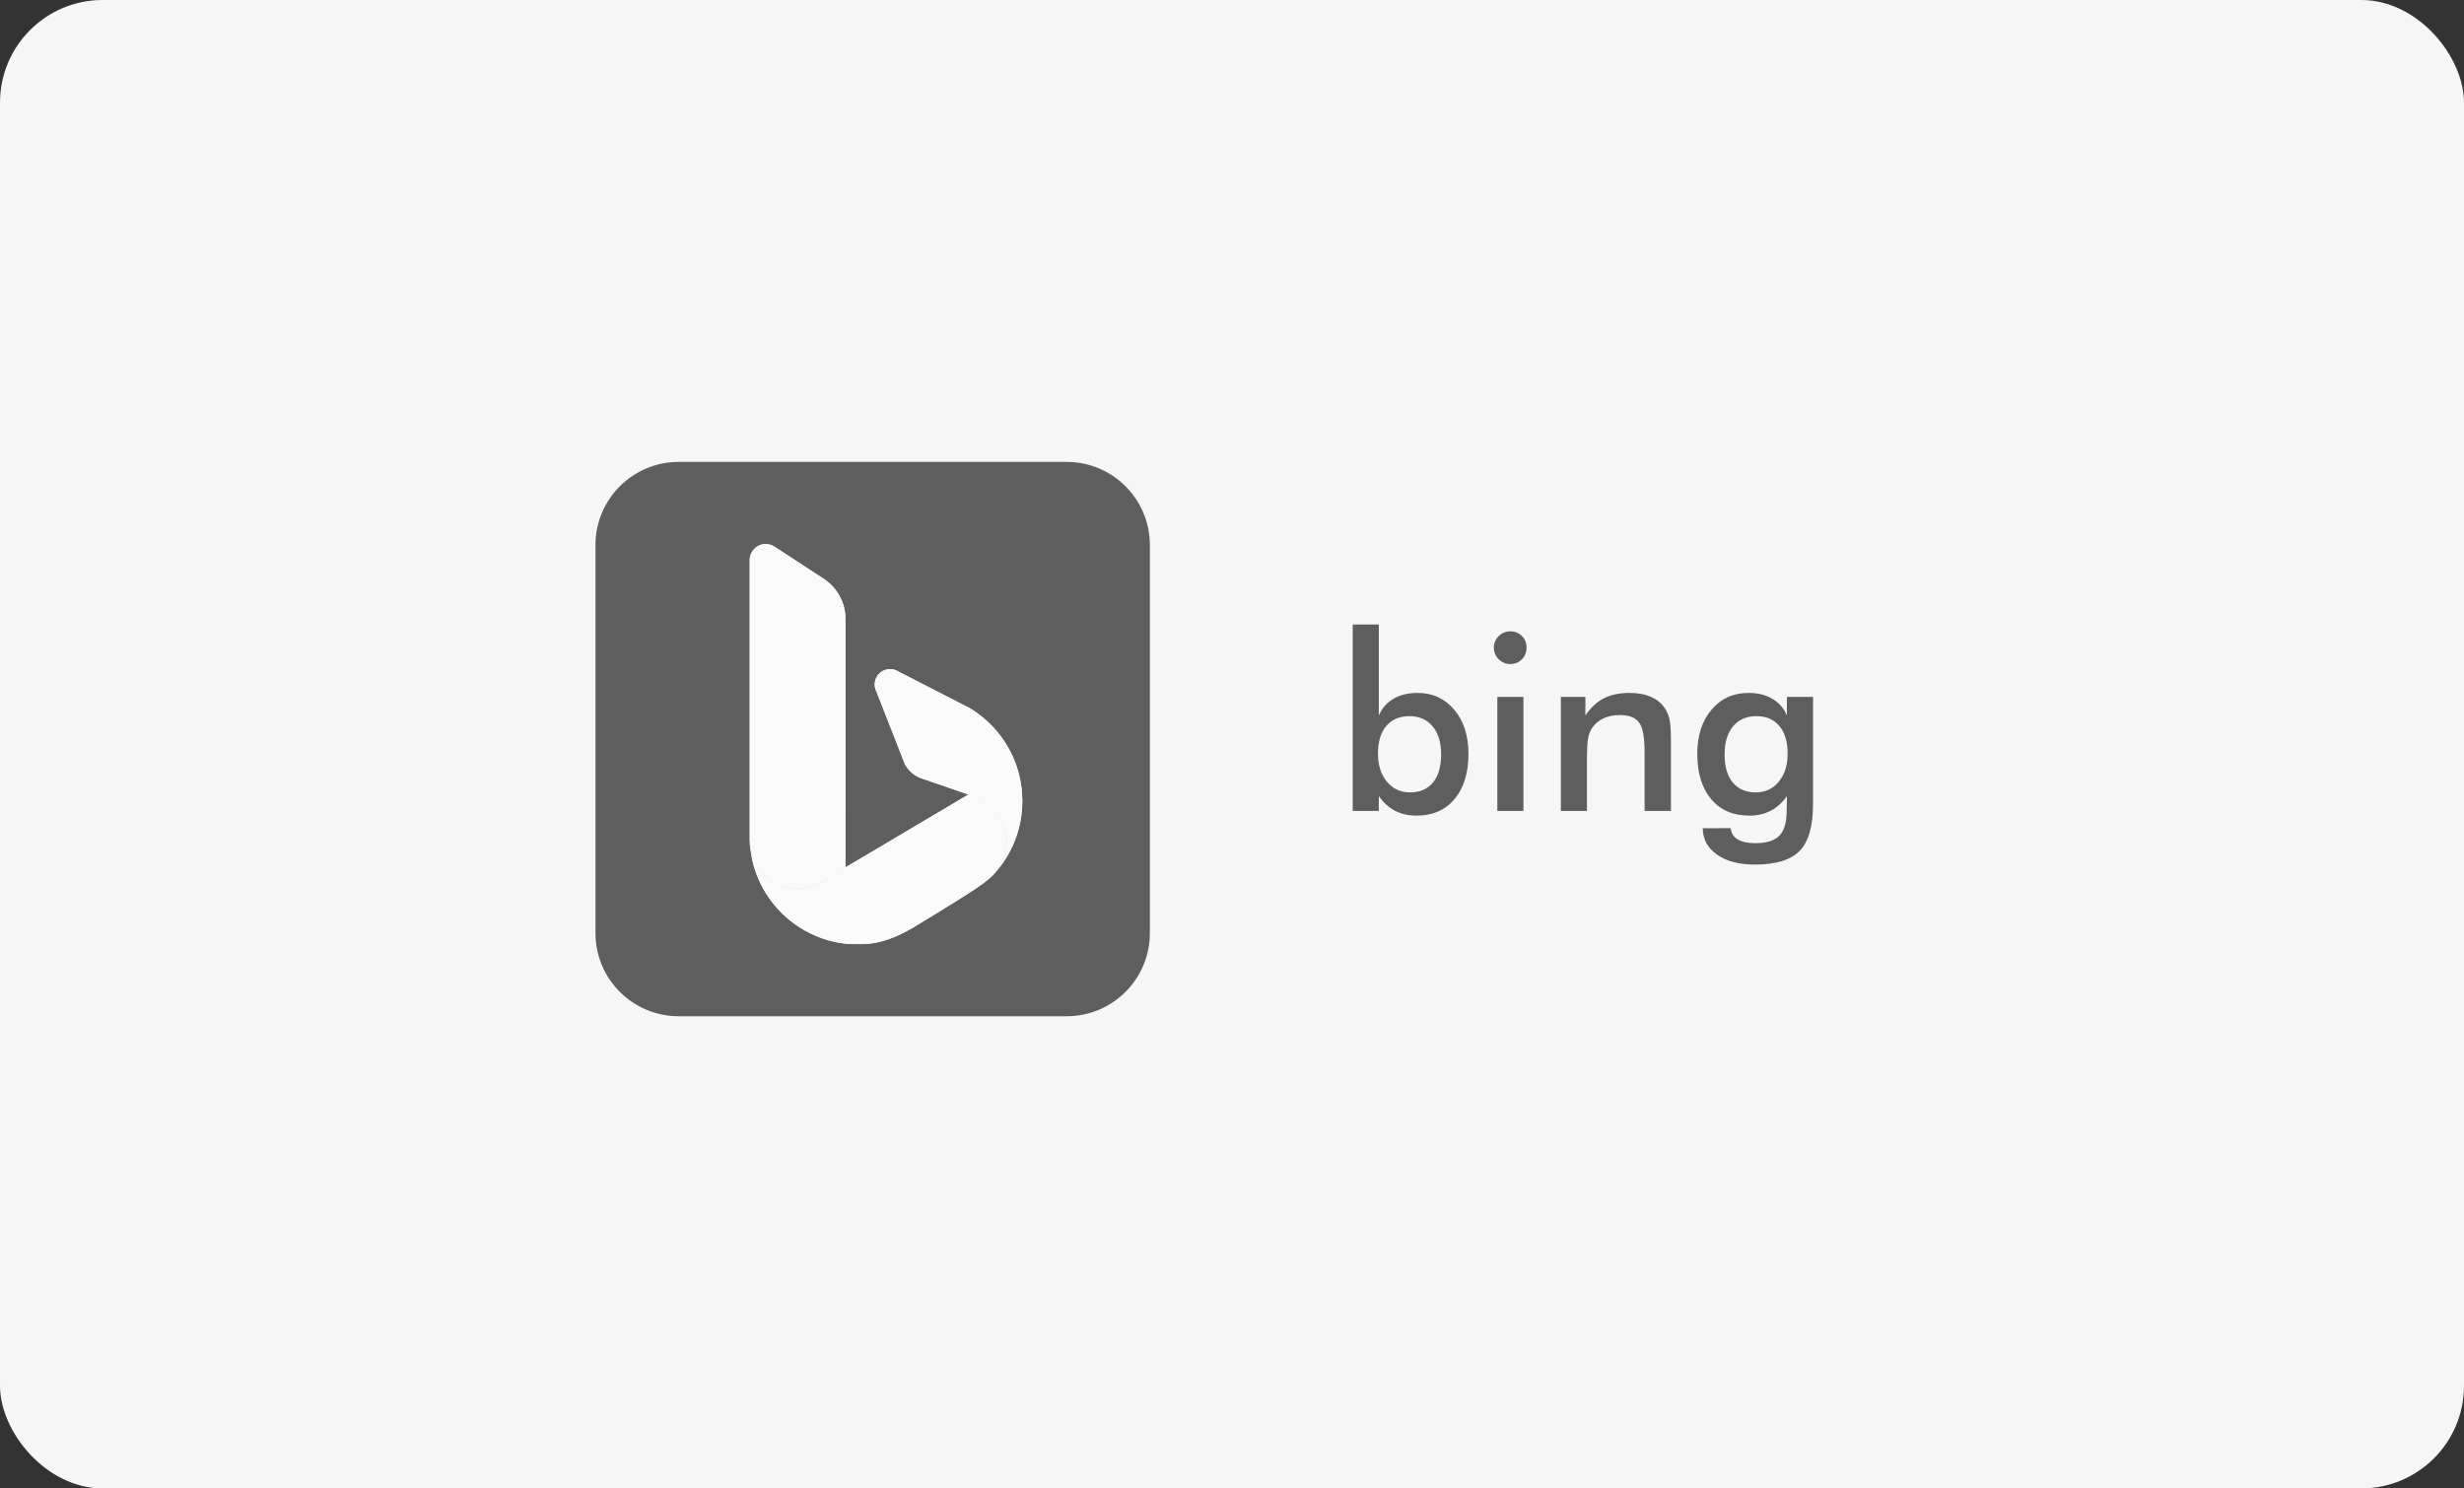
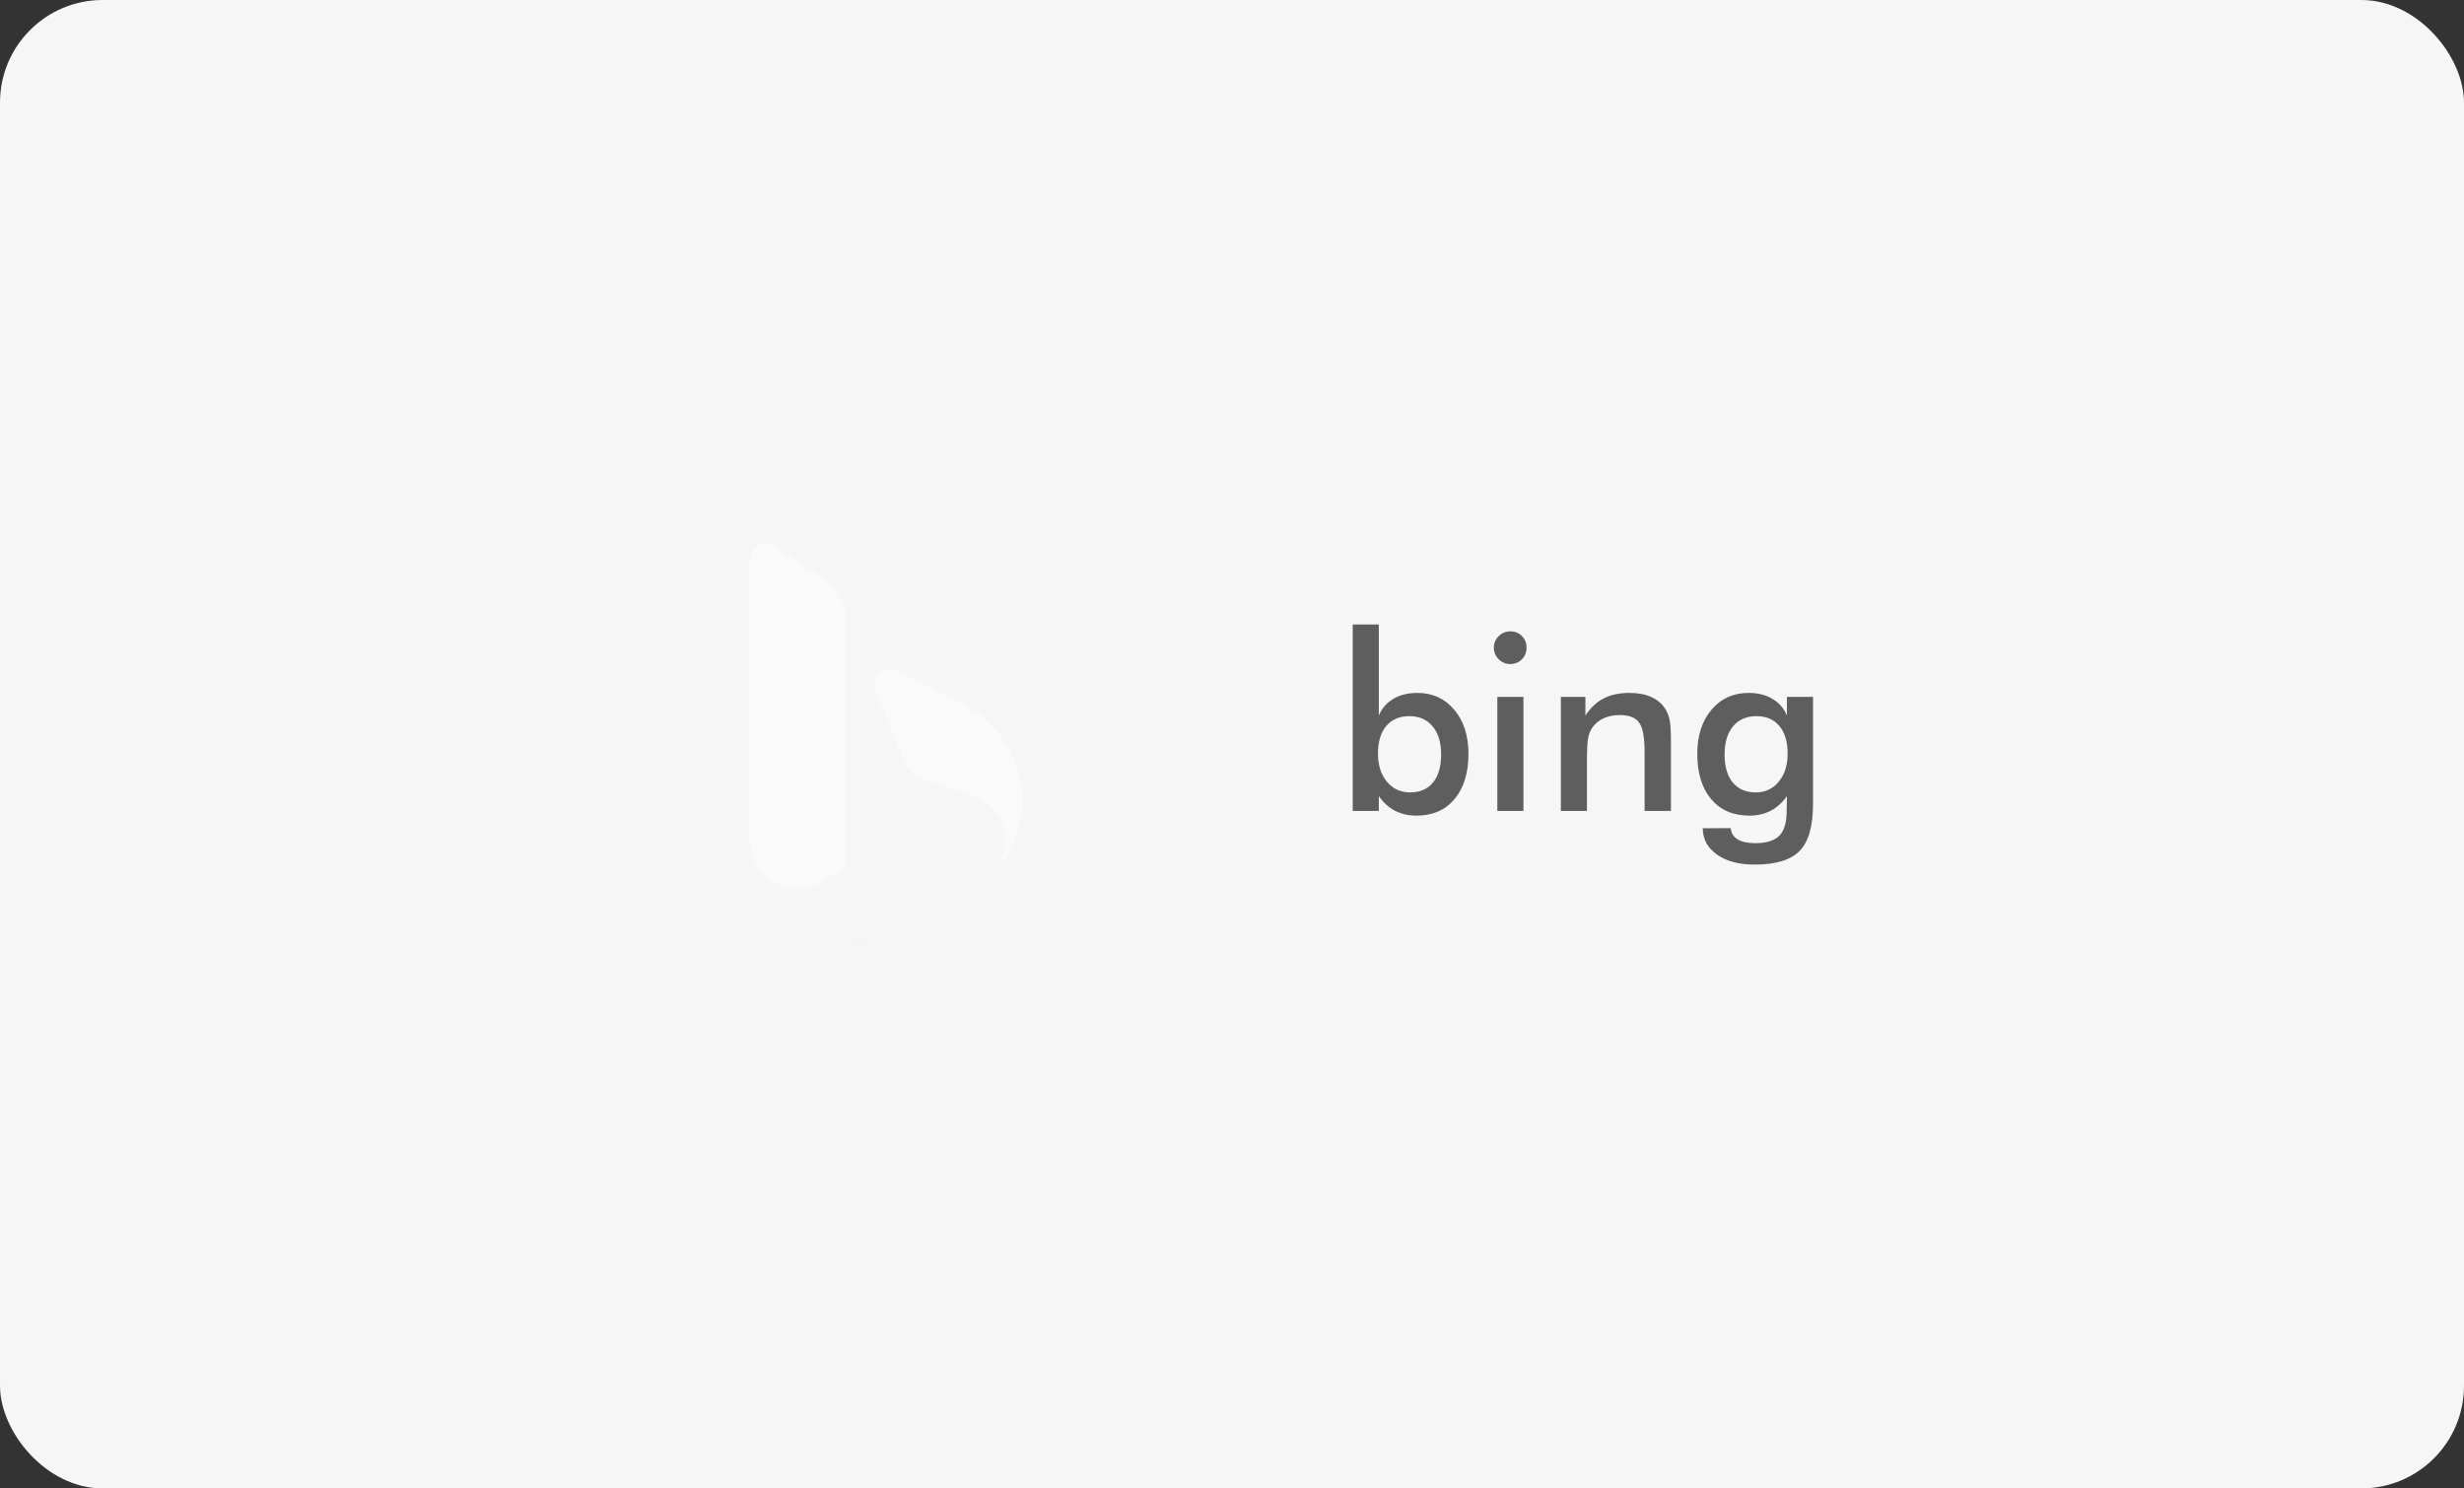
<svg xmlns="http://www.w3.org/2000/svg" width="240" height="145" viewBox="0 0 240 145" fill="none">
  <rect x="0" y="0" width="240" height="145" fill="#333333" stroke="none" />
  <rect width="240" height="145" rx="10" fill="#FAFAFA" fill-opacity="0.98" />
-   <path d="M103.9 45H66.1C61.627 45 58 48.627 58 53.1V90.9C58 95.374 61.627 99 66.1 99H103.9C108.374 99 112 95.374 112 90.9V53.1C112 48.627 108.374 45 103.9 45Z" fill="#5E5E5E" />
-   <path d="M85.202 66.526C85.196 66.573 85.196 66.626 85.196 66.678C85.196 66.881 85.237 67.076 85.31 67.255L85.375 67.39L85.634 68.051L86.976 71.476L88.147 74.466C88.481 75.07 89.016 75.544 89.661 75.796L89.861 75.87C89.869 75.873 89.882 75.873 89.893 75.876L93.102 76.979V76.981L94.329 77.403L94.413 77.431C94.416 77.431 94.421 77.434 94.424 77.434C94.665 77.495 94.902 77.577 95.129 77.677C95.652 77.903 96.126 78.224 96.531 78.617C96.695 78.773 96.845 78.941 96.984 79.121C97.102 79.271 97.21 79.43 97.308 79.594C97.736 80.305 97.982 81.141 97.982 82.031C97.982 82.19 97.974 82.344 97.958 82.5C97.952 82.569 97.944 82.635 97.934 82.701V82.706C97.923 82.776 97.91 82.848 97.897 82.919C97.883 82.987 97.87 83.056 97.855 83.124C97.852 83.132 97.849 83.14 97.847 83.148C97.832 83.217 97.813 83.285 97.794 83.354C97.777 83.419 97.756 83.486 97.732 83.549C97.711 83.618 97.686 83.685 97.658 83.751C97.634 83.82 97.606 83.889 97.574 83.954C97.488 84.155 97.384 84.347 97.268 84.531C97.119 84.773 96.948 85 96.758 85.211C98.263 83.593 99.264 81.502 99.514 79.189C99.556 78.809 99.577 78.425 99.577 78.038C99.577 77.79 99.566 77.546 99.55 77.3C99.361 74.526 98.098 72.045 96.17 70.274C95.639 69.782 95.058 69.344 94.433 68.973L93.253 68.37L87.273 65.301C87.09 65.222 86.892 65.182 86.692 65.182C85.918 65.182 85.278 65.773 85.202 66.526Z" fill="#FAFAFA" fill-opacity="0.98" />
  <path d="M85.202 66.526C85.196 66.573 85.196 66.626 85.196 66.678C85.196 66.881 85.237 67.076 85.31 67.255L85.375 67.39L85.634 68.051L86.976 71.476L88.147 74.466C88.481 75.07 89.016 75.544 89.661 75.796L89.861 75.87C89.869 75.873 89.882 75.873 89.893 75.876L93.102 76.979V76.981L94.329 77.403L94.413 77.431C94.416 77.431 94.421 77.434 94.424 77.434C94.665 77.495 94.902 77.577 95.129 77.677C95.652 77.903 96.126 78.224 96.531 78.617C96.695 78.773 96.845 78.941 96.984 79.121C97.102 79.271 97.21 79.43 97.308 79.594C97.736 80.305 97.982 81.141 97.982 82.031C97.982 82.19 97.974 82.344 97.958 82.5C97.952 82.569 97.944 82.635 97.934 82.701V82.706C97.923 82.776 97.91 82.848 97.897 82.919C97.883 82.987 97.87 83.056 97.855 83.124C97.852 83.132 97.849 83.14 97.847 83.148C97.832 83.217 97.813 83.285 97.794 83.354C97.777 83.419 97.756 83.486 97.732 83.549C97.711 83.618 97.686 83.685 97.658 83.751C97.634 83.82 97.606 83.889 97.574 83.954C97.488 84.155 97.384 84.347 97.268 84.531C97.119 84.773 96.948 85 96.758 85.211C98.263 83.593 99.264 81.502 99.514 79.189C99.556 78.809 99.577 78.425 99.577 78.038C99.577 77.79 99.566 77.546 99.55 77.3C99.361 74.526 98.098 72.045 96.17 70.274C95.639 69.782 95.058 69.344 94.433 68.973L93.253 68.37L87.273 65.301C87.09 65.222 86.892 65.182 86.692 65.182C85.918 65.182 85.278 65.773 85.202 66.526Z" fill="#FAFAFA" fill-opacity="0.98" />
  <path d="M74.555 53C73.705 53.015 73.022 53.711 73.022 54.563V81.823C73.025 82.014 73.036 82.201 73.049 82.392C73.061 82.493 73.075 82.597 73.093 82.698C73.482 84.886 75.385 86.546 77.684 86.546C78.49 86.546 79.246 86.341 79.907 85.984C79.911 85.981 79.918 85.978 79.921 85.978L80.159 85.834L81.124 85.266L82.351 84.538L82.353 60.317C82.353 58.707 81.548 57.288 80.315 56.445C80.285 56.428 80.257 56.409 80.231 56.388L75.458 53.266C75.216 53.106 74.924 53.006 74.612 53H74.555Z" fill="#FAFAFA" fill-opacity="0.98" />
-   <path d="M74.555 53C73.705 53.015 73.022 53.711 73.022 54.563V81.823C73.025 82.014 73.036 82.201 73.049 82.392C73.061 82.493 73.075 82.597 73.093 82.698C73.482 84.886 75.385 86.546 77.684 86.546C78.49 86.546 79.246 86.341 79.907 85.984C79.911 85.981 79.918 85.978 79.921 85.978L80.159 85.834L81.124 85.266L82.351 84.538L82.353 60.317C82.353 58.707 81.548 57.288 80.315 56.445C80.285 56.428 80.257 56.409 80.231 56.388L75.458 53.266C75.216 53.106 74.924 53.006 74.612 53H74.555Z" fill="#FAFAFA" fill-opacity="0.98" />
-   <path d="M93.484 77.904L82.508 84.41L82.35 84.505V84.54L81.123 85.266L80.159 85.835L79.923 85.978L79.907 85.986C79.247 86.345 78.491 86.547 77.685 86.547C75.387 86.547 73.481 84.888 73.094 82.699C73.278 84.3 73.823 85.791 74.646 87.09C76.341 89.765 79.207 91.626 82.523 91.95H84.551C86.344 91.763 87.842 91.044 89.416 90.074L91.836 88.594C92.927 87.895 95.886 86.176 96.758 85.212C96.948 85.001 97.119 84.774 97.268 84.532C97.384 84.348 97.488 84.155 97.575 83.955C97.604 83.886 97.632 83.82 97.658 83.752C97.684 83.685 97.708 83.617 97.732 83.549C97.777 83.417 97.814 83.285 97.848 83.149C97.866 83.071 97.882 82.995 97.898 82.919C97.951 82.631 97.979 82.336 97.979 82.031C97.979 81.141 97.734 80.305 97.308 79.595C97.21 79.429 97.103 79.271 96.984 79.121C96.845 78.941 96.695 78.773 96.531 78.617C96.126 78.225 95.653 77.903 95.129 77.677C94.902 77.577 94.666 77.494 94.424 77.434C94.421 77.434 94.416 77.431 94.413 77.431L94.329 77.403L93.484 77.904Z" fill="#FAFAFA" fill-opacity="0.98" />
-   <path d="M93.484 77.904L82.508 84.41L82.35 84.505V84.54L81.123 85.266L80.159 85.835L79.923 85.978L79.907 85.986C79.247 86.345 78.491 86.547 77.685 86.547C75.387 86.547 73.481 84.888 73.094 82.699C73.278 84.3 73.823 85.791 74.646 87.09C76.341 89.765 79.207 91.626 82.523 91.95H84.551C86.344 91.763 87.842 91.044 89.416 90.074L91.836 88.594C92.927 87.895 95.886 86.176 96.758 85.212C96.948 85.001 97.119 84.774 97.268 84.532C97.384 84.348 97.488 84.155 97.575 83.955C97.604 83.886 97.632 83.82 97.658 83.752C97.684 83.685 97.708 83.617 97.732 83.549C97.777 83.417 97.814 83.285 97.848 83.149C97.866 83.071 97.882 82.995 97.898 82.919C97.951 82.631 97.979 82.336 97.979 82.031C97.979 81.141 97.734 80.305 97.308 79.595C97.21 79.429 97.103 79.271 96.984 79.121C96.845 78.941 96.695 78.773 96.531 78.617C96.126 78.225 95.653 77.903 95.129 77.677C94.902 77.577 94.666 77.494 94.424 77.434C94.421 77.434 94.416 77.431 94.413 77.431L94.329 77.403L93.484 77.904Z" fill="#FAFAFA" fill-opacity="0.98" />
  <path opacity="0.15" d="M97.979 82.031C97.979 82.336 97.951 82.632 97.897 82.919C97.882 82.995 97.866 83.071 97.848 83.148C97.814 83.285 97.777 83.417 97.732 83.549C97.708 83.617 97.684 83.686 97.658 83.752C97.632 83.82 97.604 83.886 97.574 83.955C97.487 84.154 97.385 84.347 97.269 84.532C97.119 84.773 96.948 85.001 96.758 85.211C95.886 86.176 92.927 87.895 91.836 88.594L89.416 90.074C87.641 91.168 85.965 91.941 83.851 91.995C83.751 91.998 83.653 92 83.556 92C83.419 92 83.284 91.998 83.149 91.992C79.569 91.856 76.447 89.932 74.646 87.09C73.804 85.762 73.273 84.261 73.094 82.699C73.481 84.888 75.387 86.547 77.685 86.547C78.491 86.547 79.247 86.344 79.907 85.986L79.923 85.978L80.159 85.835L81.123 85.266L82.35 84.54V84.505L82.508 84.41L93.484 77.904L94.329 77.403L94.413 77.431C94.415 77.431 94.421 77.434 94.424 77.434C94.666 77.494 94.903 77.577 95.129 77.677C95.653 77.903 96.126 78.225 96.531 78.617C96.695 78.774 96.846 78.942 96.984 79.121C97.103 79.271 97.21 79.429 97.308 79.595C97.734 80.305 97.979 81.141 97.979 82.031Z" fill="#FAFAFA" fill-opacity="0.98" />
  <path opacity="0.15" d="M97.979 82.031C97.979 82.336 97.951 82.632 97.897 82.919C97.882 82.995 97.866 83.071 97.848 83.148C97.814 83.285 97.777 83.417 97.732 83.549C97.708 83.617 97.684 83.686 97.658 83.752C97.632 83.82 97.604 83.886 97.574 83.955C97.487 84.154 97.385 84.347 97.269 84.532C97.119 84.773 96.948 85.001 96.758 85.211C95.886 86.176 92.927 87.895 91.836 88.594L89.416 90.074C87.641 91.168 85.965 91.941 83.851 91.995C83.751 91.998 83.653 92 83.556 92C83.419 92 83.284 91.998 83.149 91.992C79.569 91.856 76.447 89.932 74.646 87.09C73.804 85.762 73.273 84.261 73.094 82.699C73.481 84.888 75.387 86.547 77.685 86.547C78.491 86.547 79.247 86.344 79.907 85.986L79.923 85.978L80.159 85.835L81.123 85.266L82.35 84.54V84.505L82.508 84.41L93.484 77.904L94.329 77.403L94.413 77.431C94.415 77.431 94.421 77.434 94.424 77.434C94.666 77.494 94.903 77.577 95.129 77.677C95.653 77.903 96.126 78.225 96.531 78.617C96.695 78.774 96.846 78.942 96.984 79.121C97.103 79.271 97.21 79.429 97.308 79.595C97.734 80.305 97.979 81.141 97.979 82.031Z" fill="#FAFAFA" fill-opacity="0.98" />
  <path d="M134.219 73.41C134.219 74.543 134.508 75.457 135.086 76.152C135.672 76.848 136.426 77.195 137.348 77.195C138.309 77.195 139.051 76.875 139.574 76.234C140.105 75.594 140.371 74.684 140.371 73.504C140.371 72.332 140.094 71.418 139.539 70.762C138.992 70.098 138.238 69.766 137.277 69.766C136.316 69.766 135.566 70.086 135.027 70.727C134.488 71.367 134.219 72.262 134.219 73.41ZM134.301 60.836V69.707C134.598 69.004 135.07 68.461 135.719 68.078C136.375 67.695 137.156 67.504 138.062 67.504C139.539 67.504 140.734 68.051 141.648 69.144C142.57 70.231 143.031 71.66 143.031 73.434C143.031 75.301 142.578 76.773 141.672 77.852C140.773 78.922 139.539 79.457 137.969 79.457C137.188 79.457 136.492 79.301 135.883 78.988C135.281 78.676 134.754 78.199 134.301 77.559V79H131.758V60.836H134.301ZM145.504 63.086C145.504 62.656 145.66 62.285 145.973 61.973C146.293 61.66 146.672 61.504 147.109 61.504C147.562 61.504 147.938 61.656 148.234 61.961C148.539 62.258 148.691 62.633 148.691 63.086C148.691 63.539 148.539 63.922 148.234 64.234C147.93 64.539 147.555 64.691 147.109 64.691C146.672 64.691 146.293 64.535 145.973 64.223C145.66 63.902 145.504 63.523 145.504 63.086ZM145.844 79V67.891H148.387V79H145.844ZM152.031 79V67.891H154.422V69.707C154.93 68.941 155.527 68.383 156.215 68.031C156.902 67.68 157.738 67.504 158.723 67.504C159.551 67.504 160.254 67.637 160.832 67.902C161.418 68.16 161.875 68.547 162.203 69.062C162.398 69.367 162.539 69.723 162.625 70.129C162.711 70.535 162.754 71.246 162.754 72.262V79H160.188V73.293C160.188 71.832 160.008 70.863 159.648 70.387C159.297 69.902 158.668 69.66 157.762 69.66C157.168 69.66 156.637 69.769 156.168 69.988C155.707 70.207 155.344 70.516 155.078 70.914C154.891 71.18 154.758 71.523 154.68 71.945C154.609 72.359 154.574 73.023 154.574 73.938V79H152.031ZM174.121 73.41C174.121 72.262 173.852 71.367 173.312 70.727C172.781 70.086 172.035 69.766 171.074 69.766C170.113 69.766 169.355 70.098 168.801 70.762C168.254 71.418 167.98 72.332 167.98 73.504C167.98 74.684 168.246 75.594 168.777 76.234C169.309 76.875 170.059 77.195 171.027 77.195C171.941 77.195 172.684 76.848 173.254 76.152C173.832 75.457 174.121 74.543 174.121 73.41ZM176.594 78.309C176.594 80.481 176.16 82.008 175.293 82.891C174.426 83.781 172.965 84.227 170.91 84.227C169.379 84.227 168.156 83.902 167.242 83.254C166.328 82.613 165.863 81.758 165.848 80.688L168.578 80.676C168.617 81.152 168.84 81.516 169.246 81.766C169.652 82.016 170.223 82.141 170.957 82.141C172.043 82.141 172.824 81.902 173.301 81.426C173.777 80.949 174.02 80.152 174.027 79.035L174.051 77.559C173.598 78.199 173.066 78.676 172.457 78.988C171.855 79.301 171.164 79.457 170.383 79.457C168.812 79.457 167.574 78.922 166.668 77.852C165.77 76.773 165.32 75.301 165.32 73.434C165.32 71.66 165.781 70.231 166.703 69.144C167.625 68.051 168.828 67.504 170.312 67.504C171.219 67.504 171.992 67.695 172.633 68.078C173.281 68.453 173.754 68.996 174.051 69.707V67.891H176.594V78.309Z" fill="#5E5E5E" />
</svg>